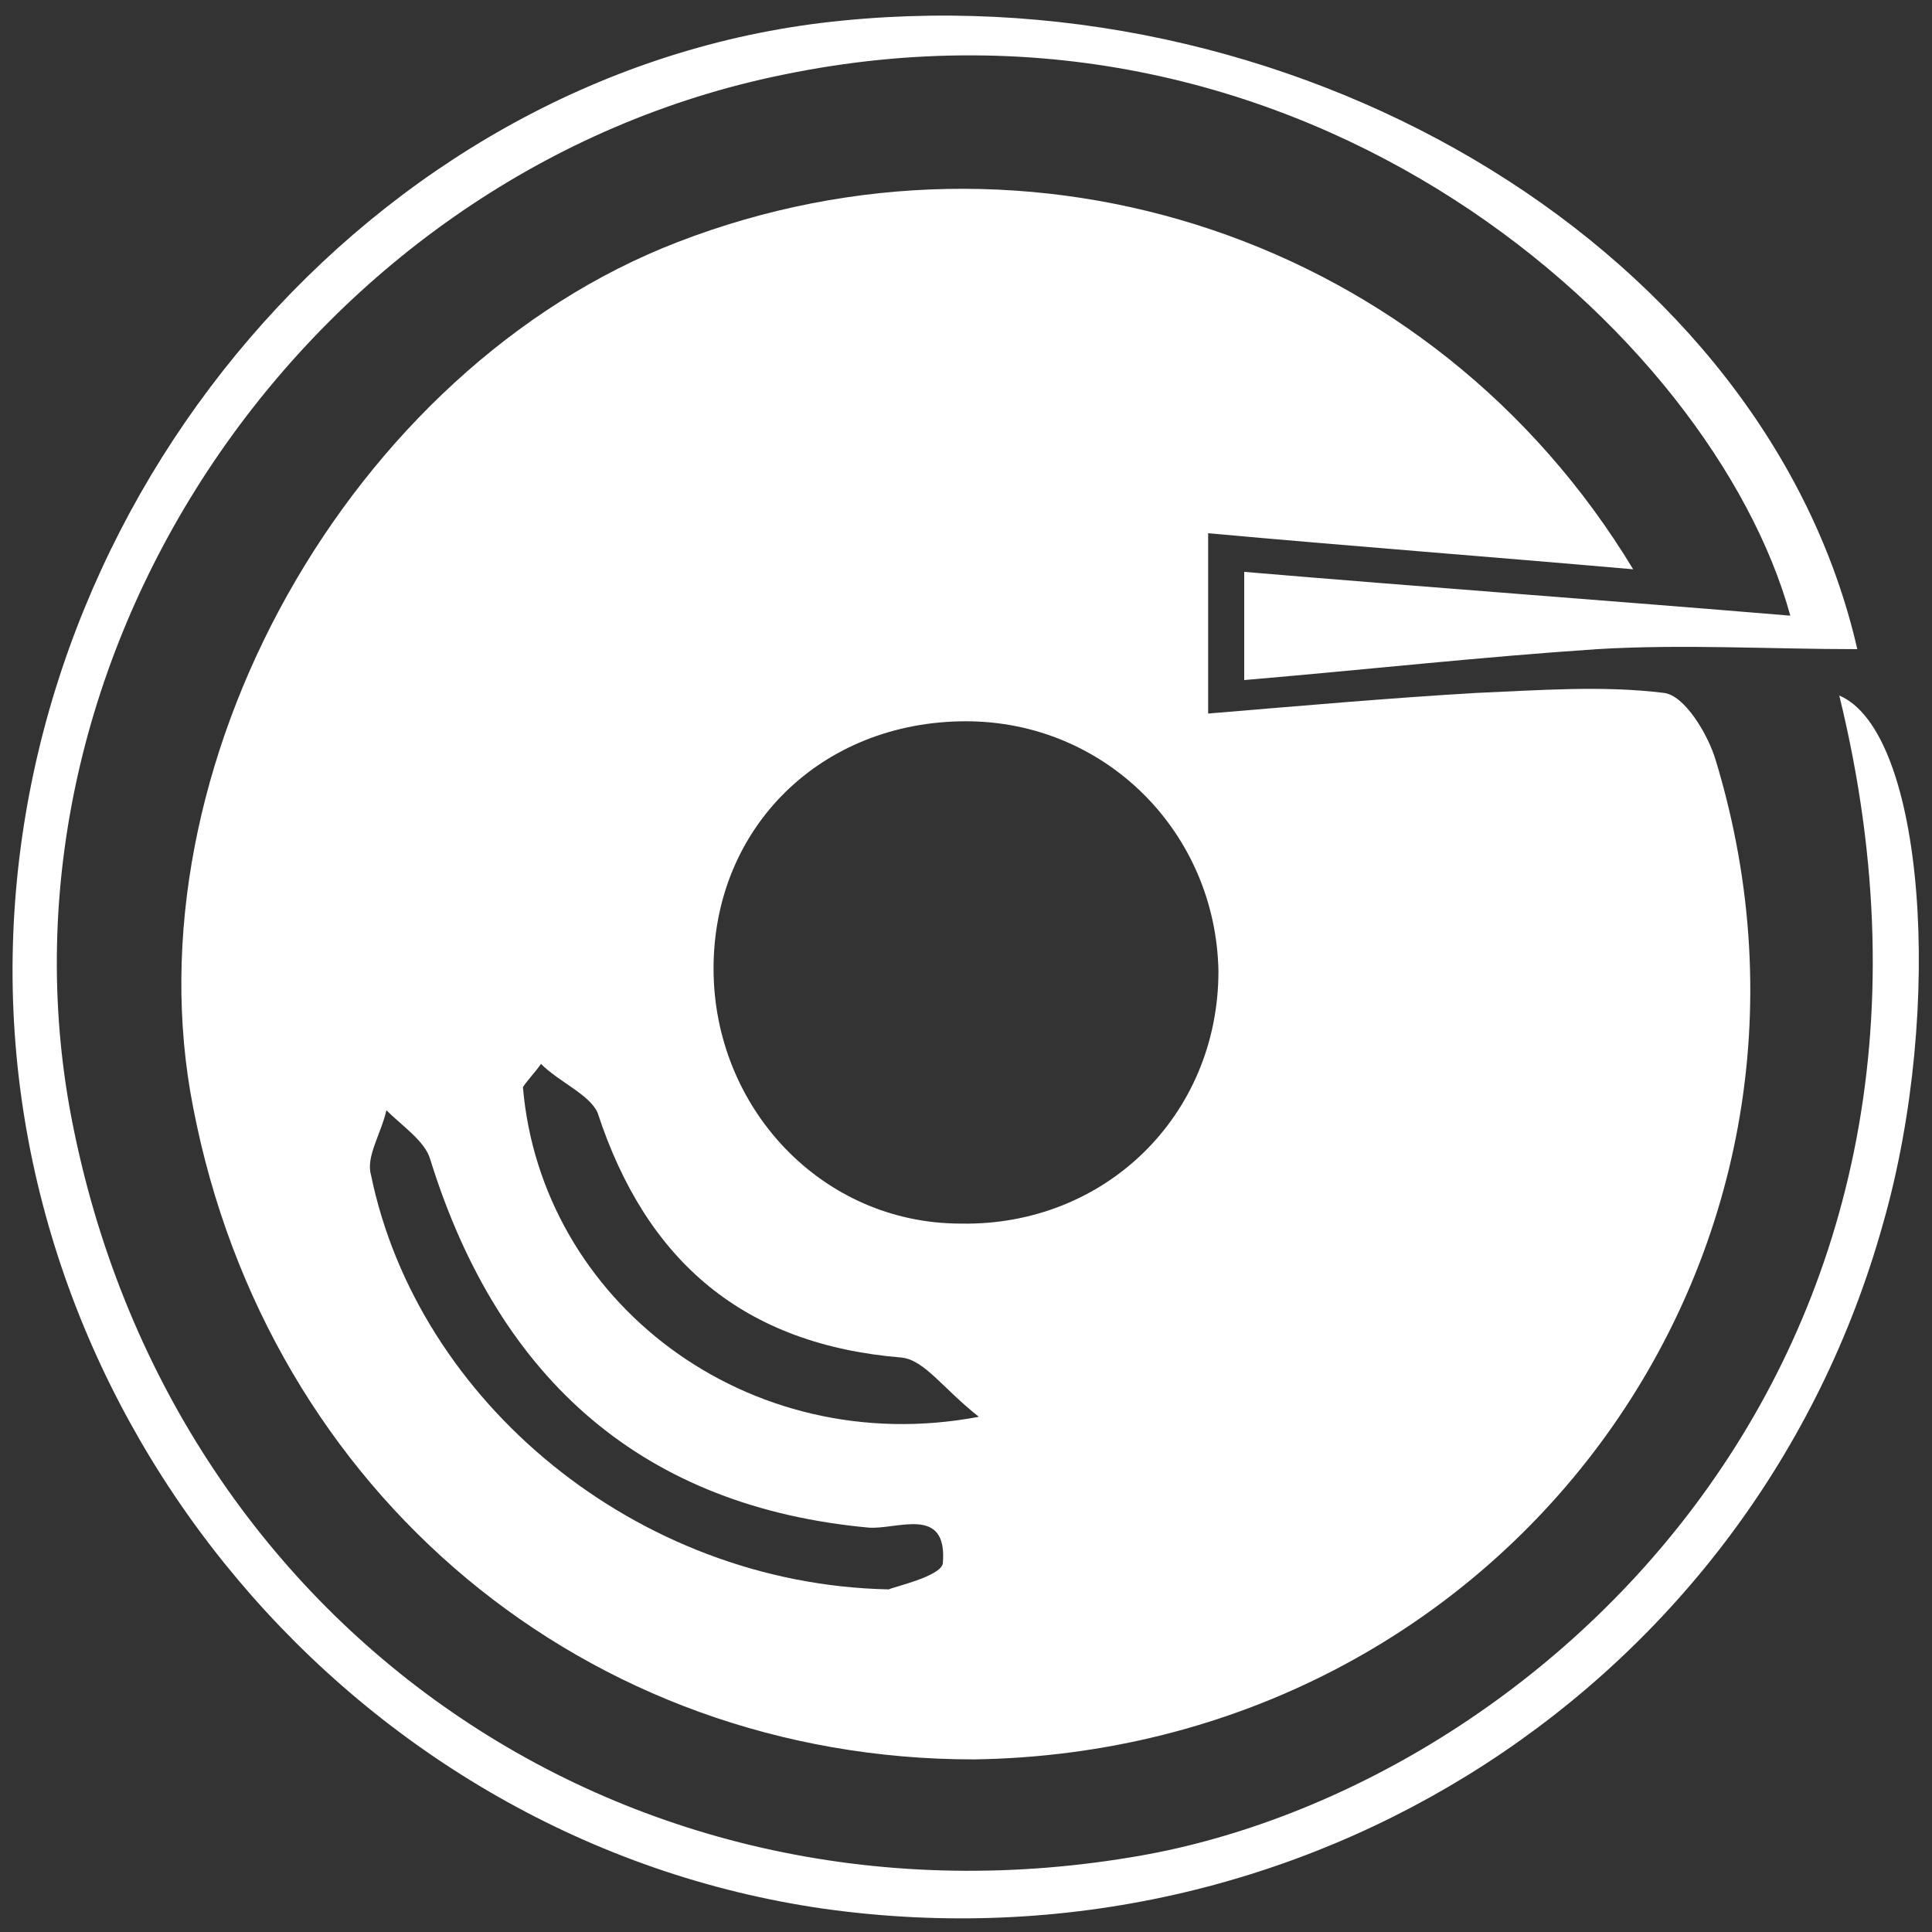
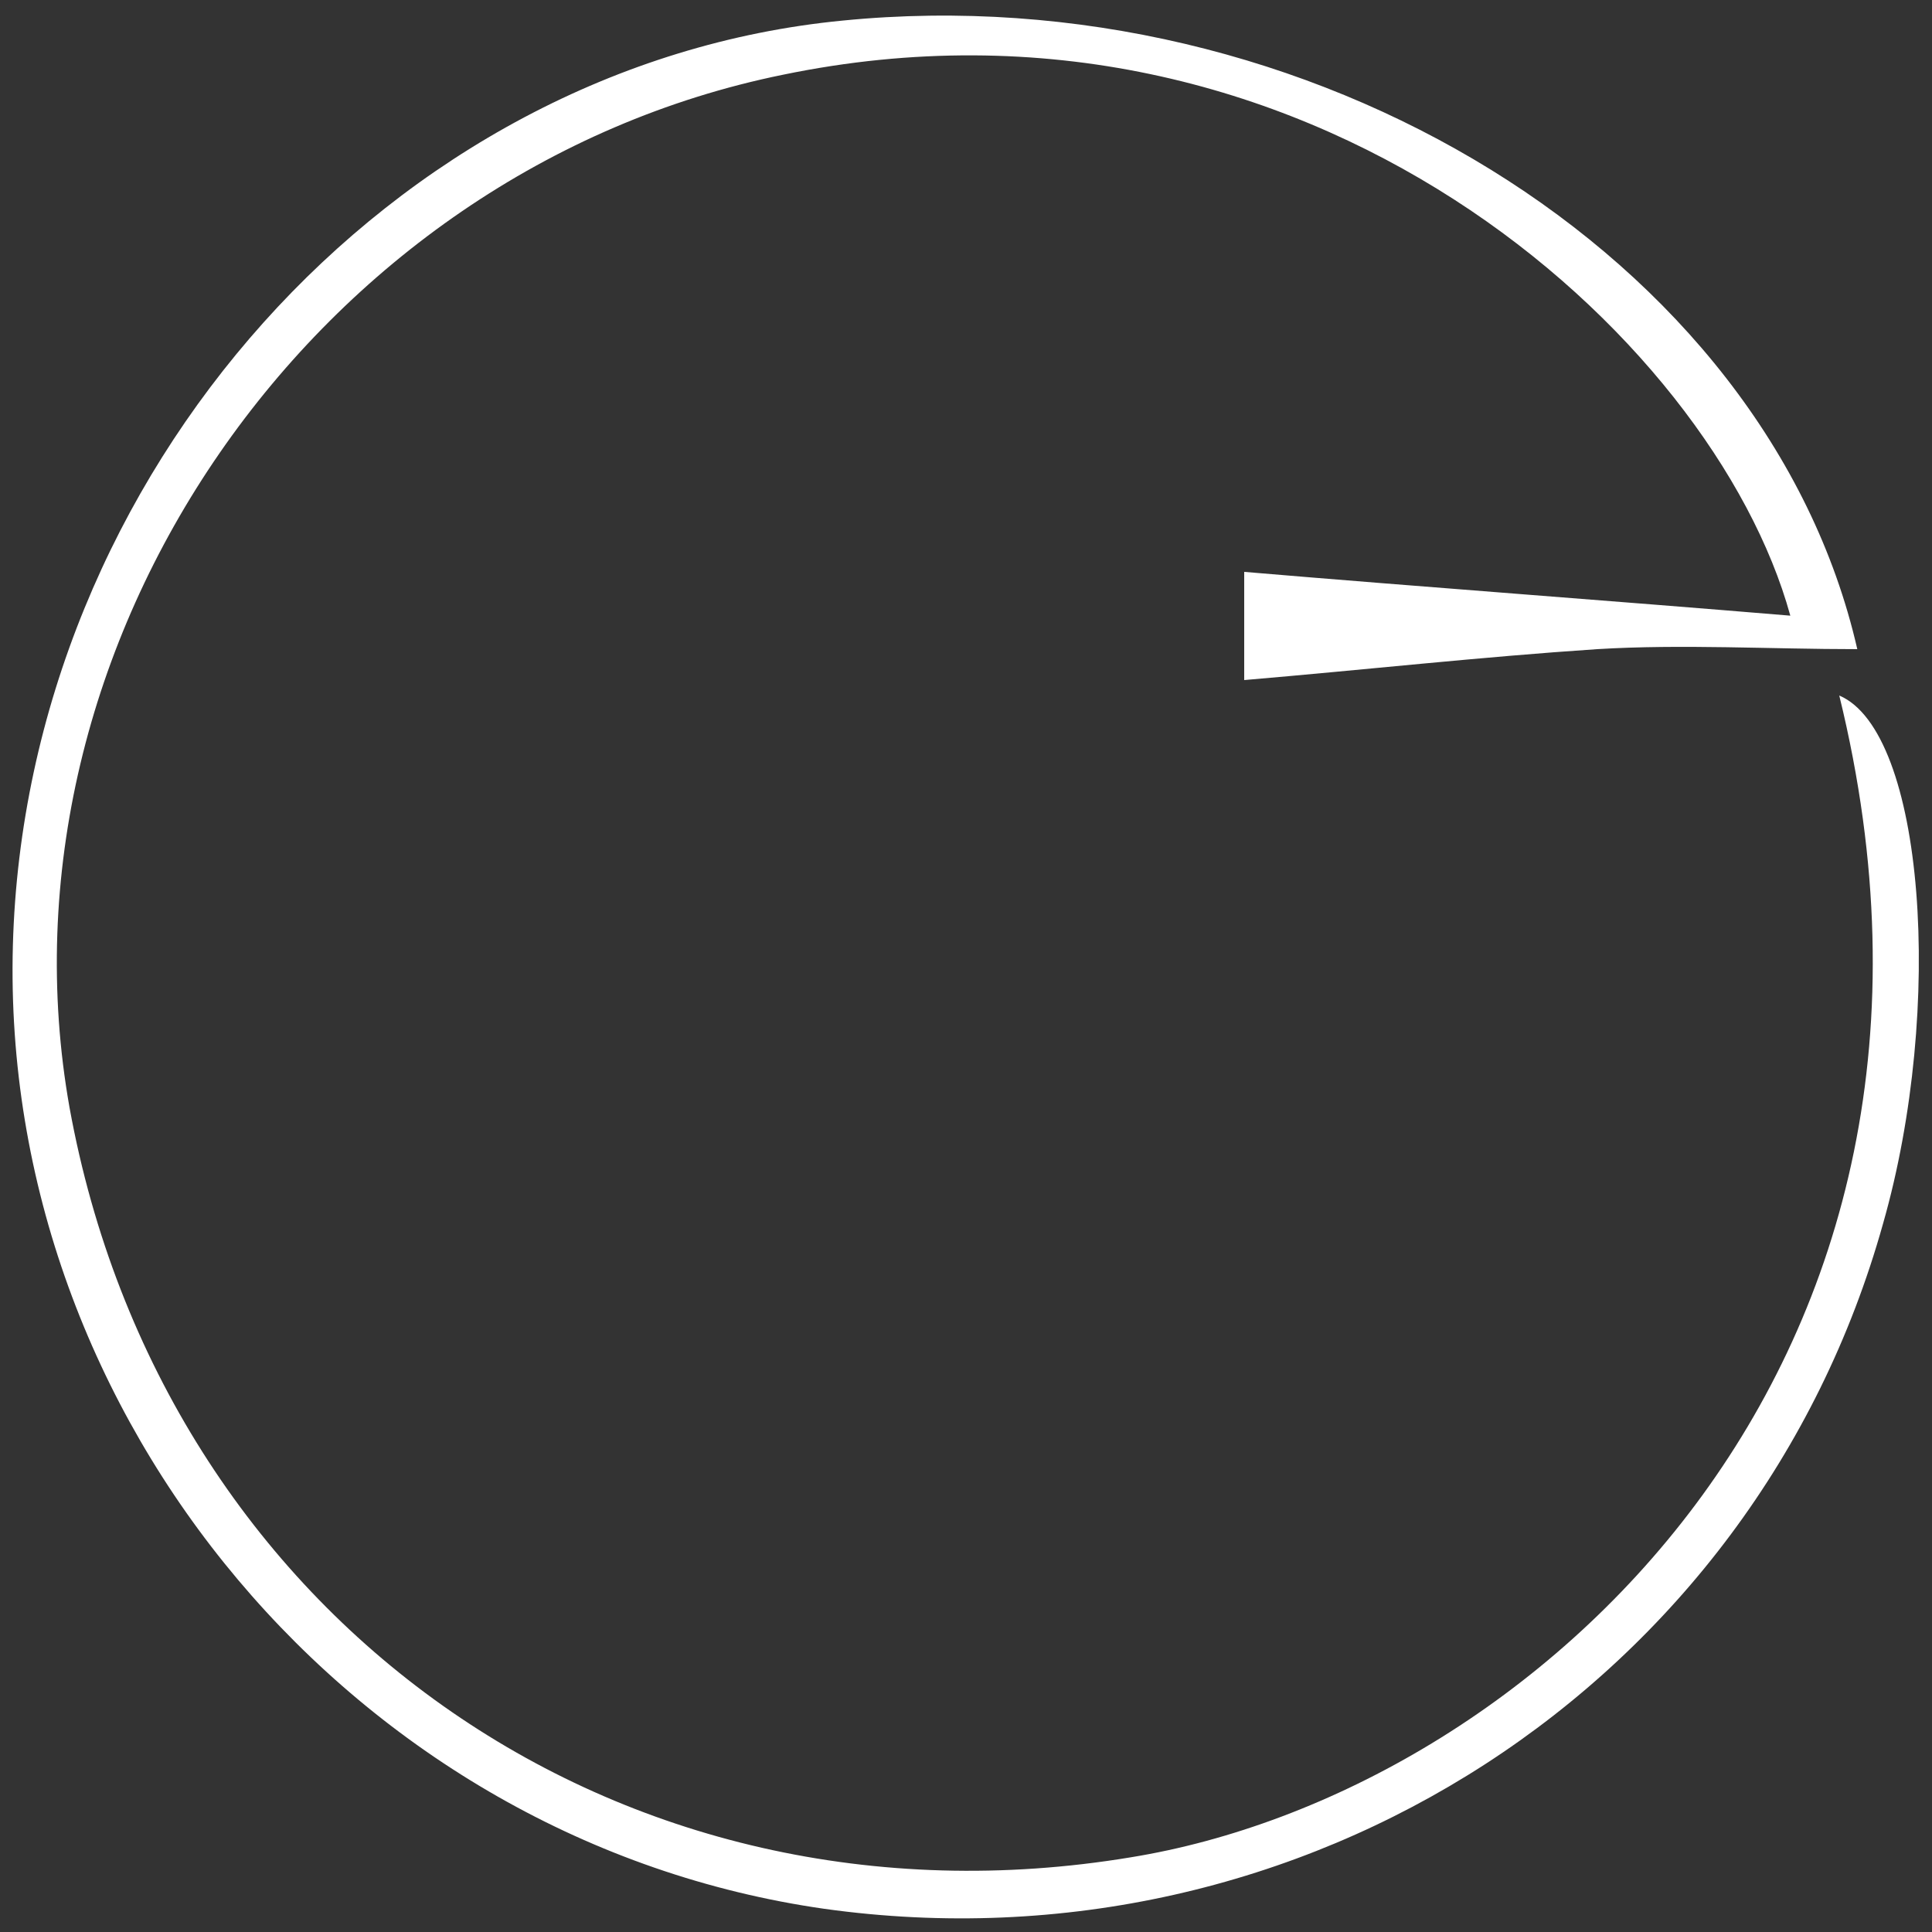
<svg xmlns="http://www.w3.org/2000/svg" id="Capa_1" x="0px" y="0px" viewBox="0 0 75 75" style="enable-background:new 0 0 75 75;" xml:space="preserve">
  <rect x="0" y="0" width="75" height="75" fill="#333333" stroke="none" />
  <style type="text/css"> .st0{fill:#FFFFFF;} </style>
  <g>
-     <path class="st0" d="M63.4,22.1c-5.7-0.5-11-0.9-16.5-1.4c0,2.6,0,4.5,0,7c3.6-0.3,7-0.6,10.4-0.8c2.4-0.1,4.9-0.3,7.3,0 c0.8,0.1,1.7,1.6,2,2.6c5.9,19.4-8.3,38.5-28.8,38.8C22.8,68.3,10.4,58,7.5,43C4.9,29.8,13.6,14.3,26.3,9.4 C40,4.1,55.6,9.2,63.4,22.1z M37.5,28c-5.6,0-9.8,4.1-9.8,9.6c0,5.4,4.2,9.9,9.6,9.9c5.6,0.1,10-4.2,10-9.8 C47.2,32.3,42.9,28,37.5,28z M34.5,61.7c0.2-0.1,2-0.5,2.1-1c0.2-2.3-1.8-1.3-2.9-1.4c-8.6-0.8-14.3-5.6-17-14.3 c-0.2-0.7-1.1-1.3-1.7-1.9c-0.2,0.9-0.8,1.8-0.6,2.5C16.2,54.4,24.7,61.5,34.5,61.7z M21,41.3c-0.2,0.3-0.5,0.6-0.7,0.9 c0.7,8.3,8.7,14.5,17.7,12.8c-1.4-1.1-2.1-2.2-3-2.3c-6.1-0.5-9.9-3.7-11.8-9.5C22.9,42.5,21.7,42,21,41.3z" />
    <path class="st0" d="M71.4,27c3.3,1.4,4.1,12.1,1.7,20.5c-5,17.9-22.5,29.2-41.1,26.6c-18.2-2.6-32-19-31.5-37.4 C1,18.4,15.2,2.5,32.7,0.8c18.1-1.8,35.9,9.1,39.4,24.4c-3.4,0-6.8-0.2-10.1,0c-4.5,0.3-9,0.8-13.7,1.2c0-1.6,0-2.7,0-4.2 c7.1,0.6,14,1.1,21.2,1.7c-3-10.9-18.8-25.2-39.1-21C12.2,6.6-0.5,25,2.7,43C6.3,62.8,24,75.4,43.9,72.1 C59.3,69.6,77.8,53.1,71.4,27z" />
  </g>
</svg>